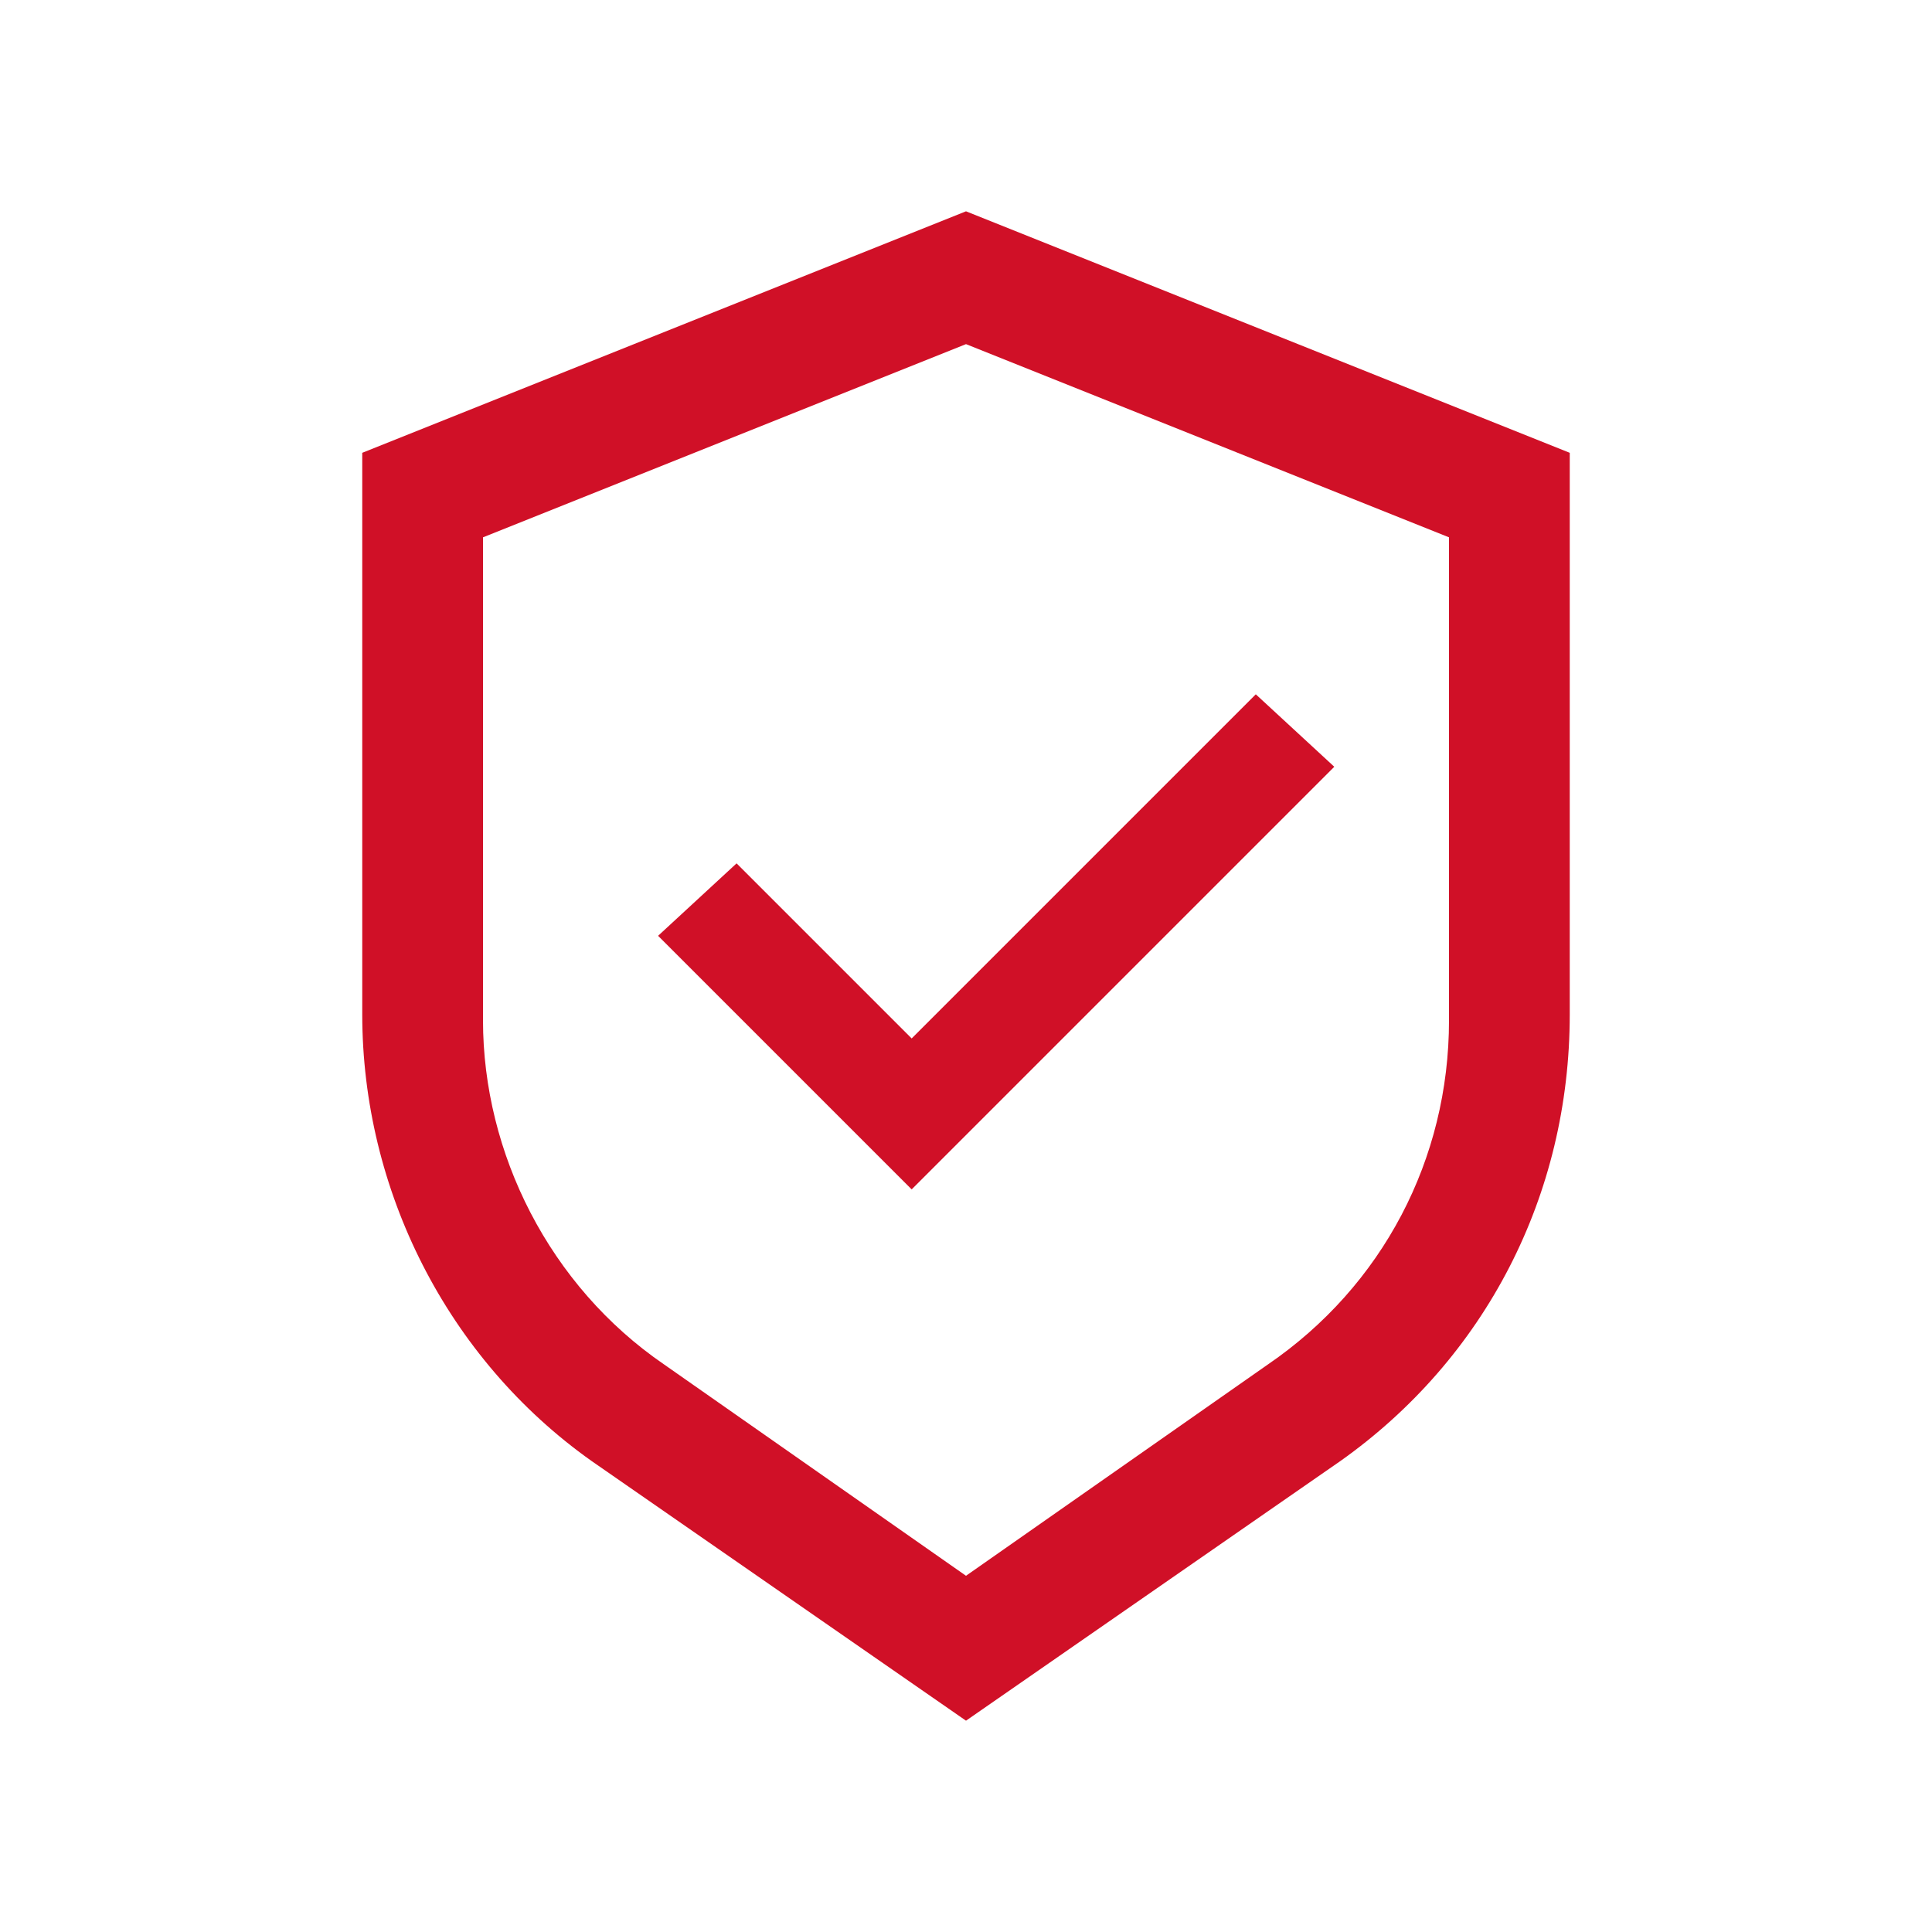
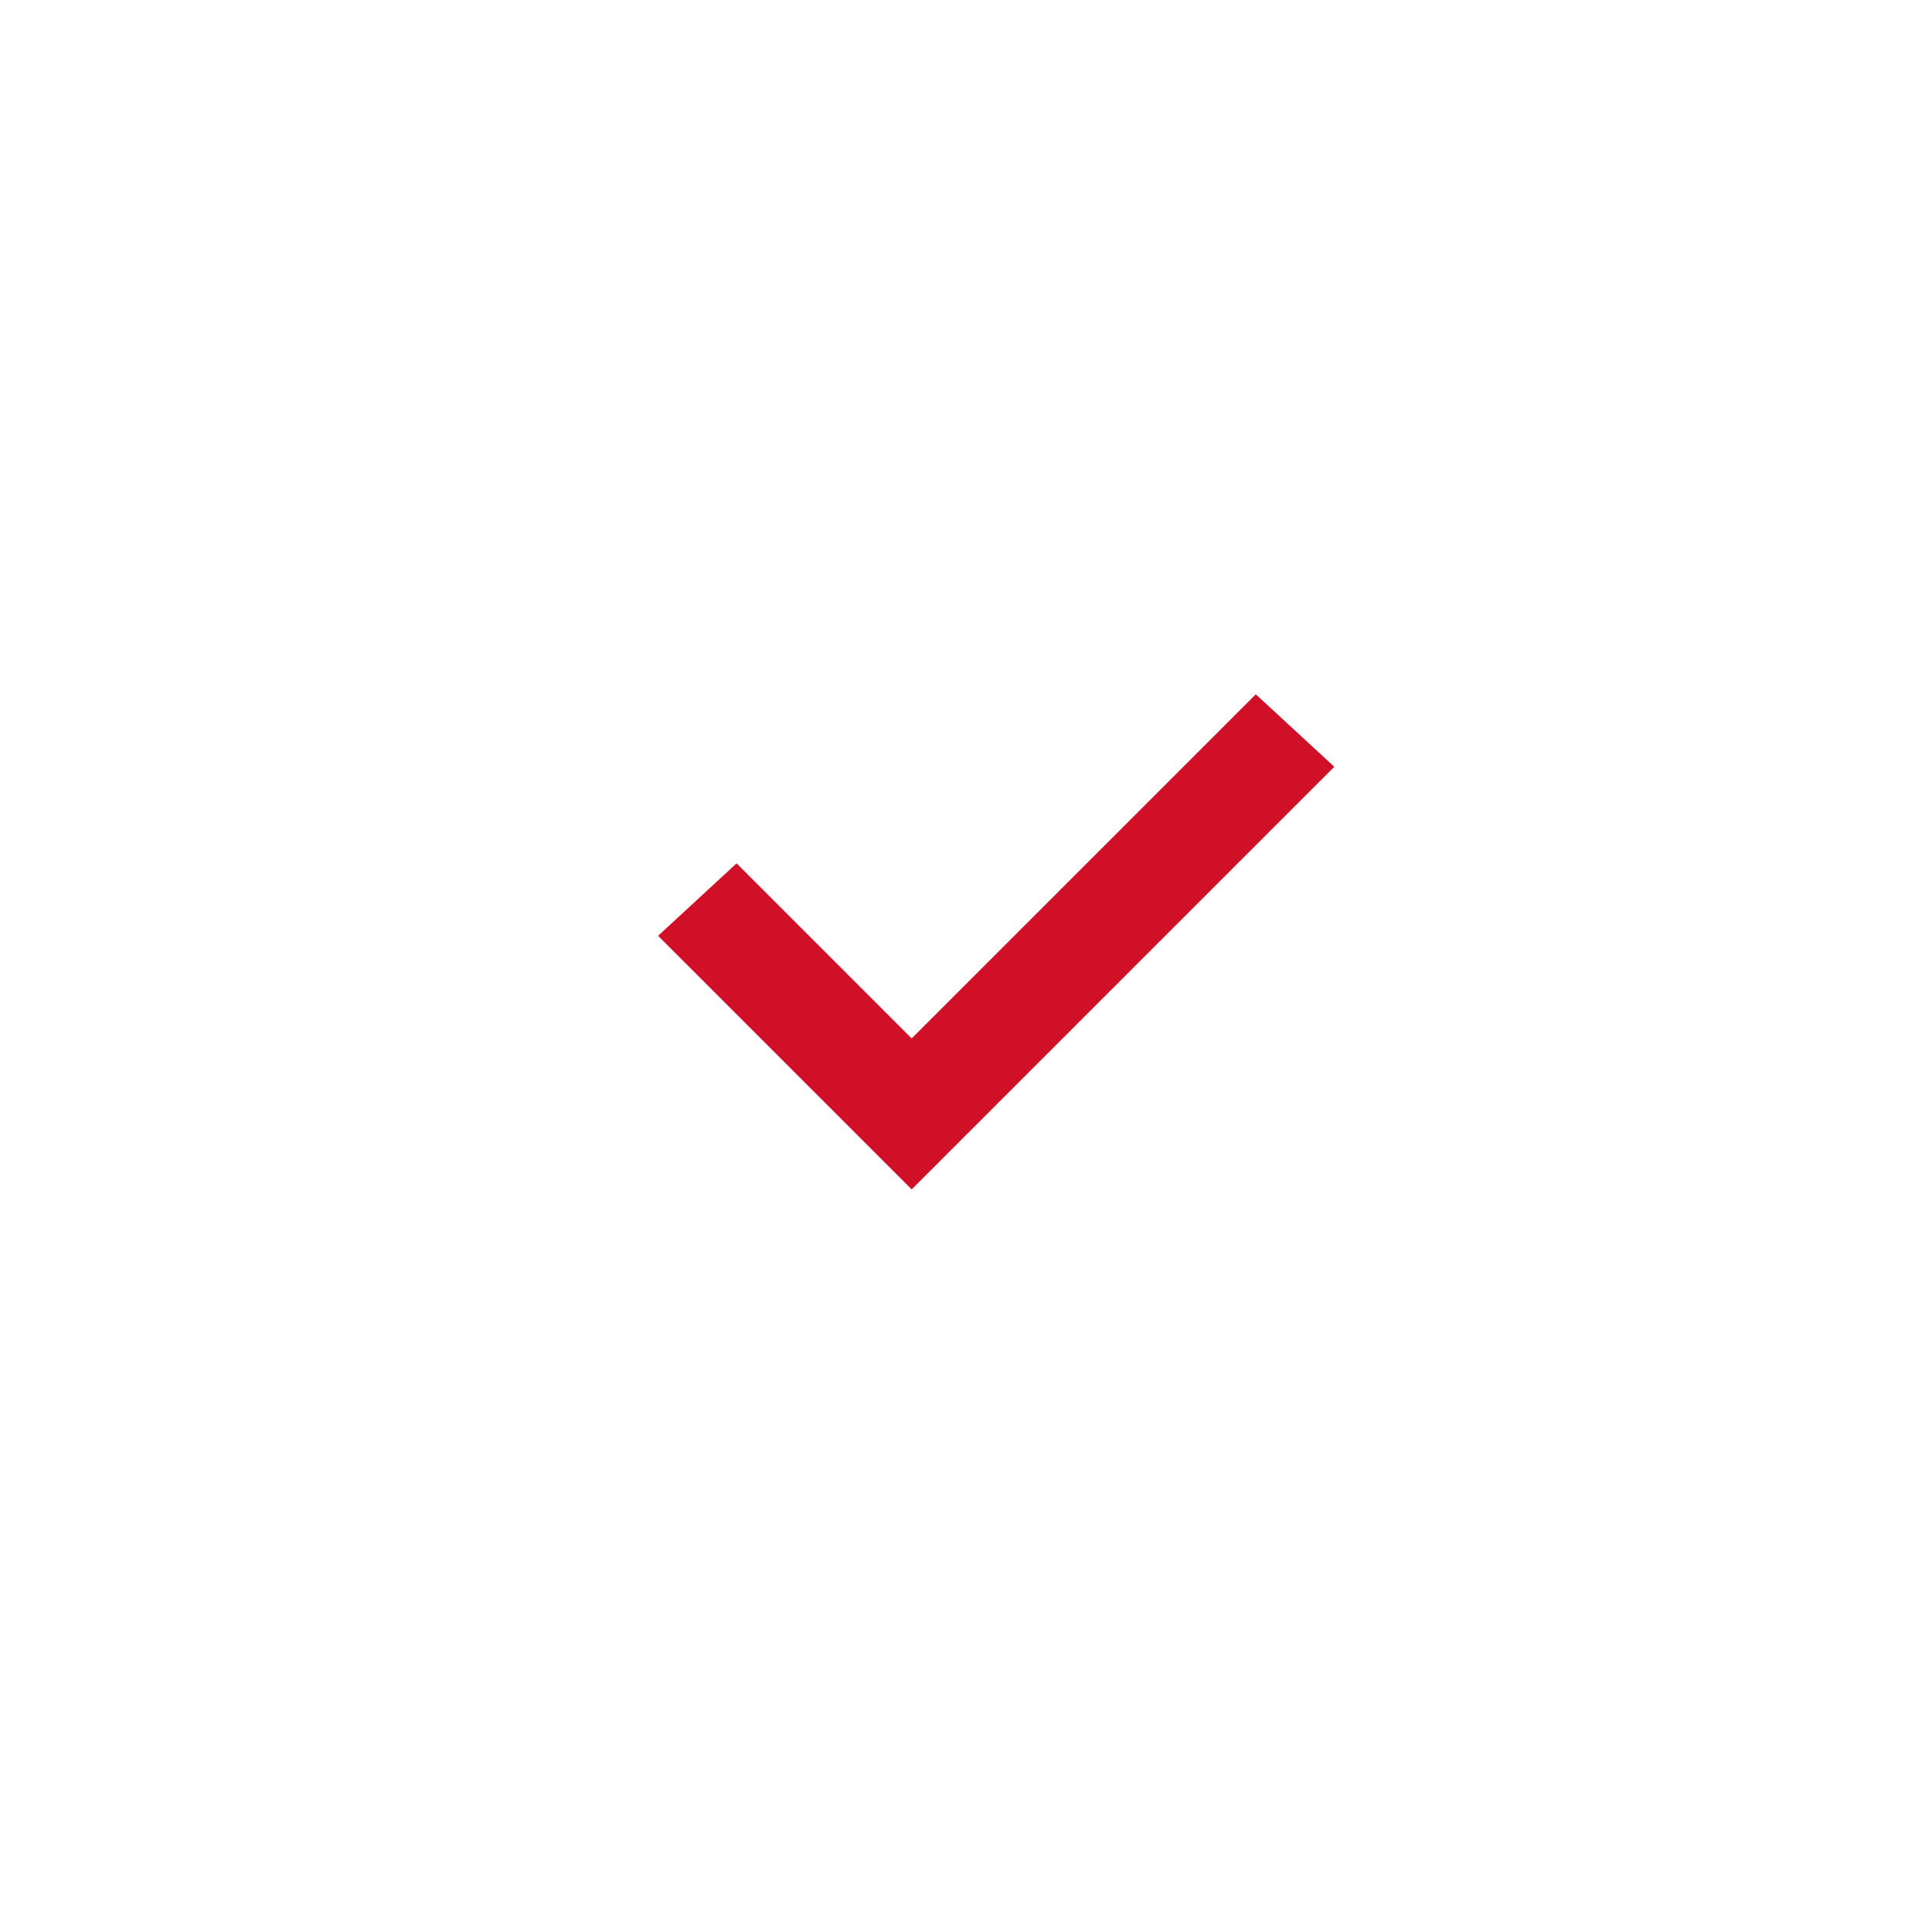
<svg xmlns="http://www.w3.org/2000/svg" version="1.1" id="图层_1" x="0px" y="0px" viewBox="0 0 32 32" style="enable-background:new 0 0 32 32;" xml:space="preserve">
  <style type="text/css">
	.st0{fill:#D01027;}
</style>
  <g>
-     <path class="st0" d="M16,5.7l8,3.2v8c0,2.3-1.1,4.4-3,5.7l-5,3.5l-5-3.5c-1.9-1.3-3-3.5-3-5.7v-8L16,5.7 M16,3.5l-10,4v9.3   c0,2.9,1.4,5.7,3.8,7.4l6.2,4.3l6.2-4.3c2.4-1.7,3.8-4.4,3.8-7.4V7.5L16,3.5L16,3.5z" />
    <g>
      <polygon class="st0" points="15.1,19.7 10.9,15.5 12.2,14.3 15.1,17.2 20.8,11.5 22.1,12.7   " />
    </g>
  </g>
</svg>